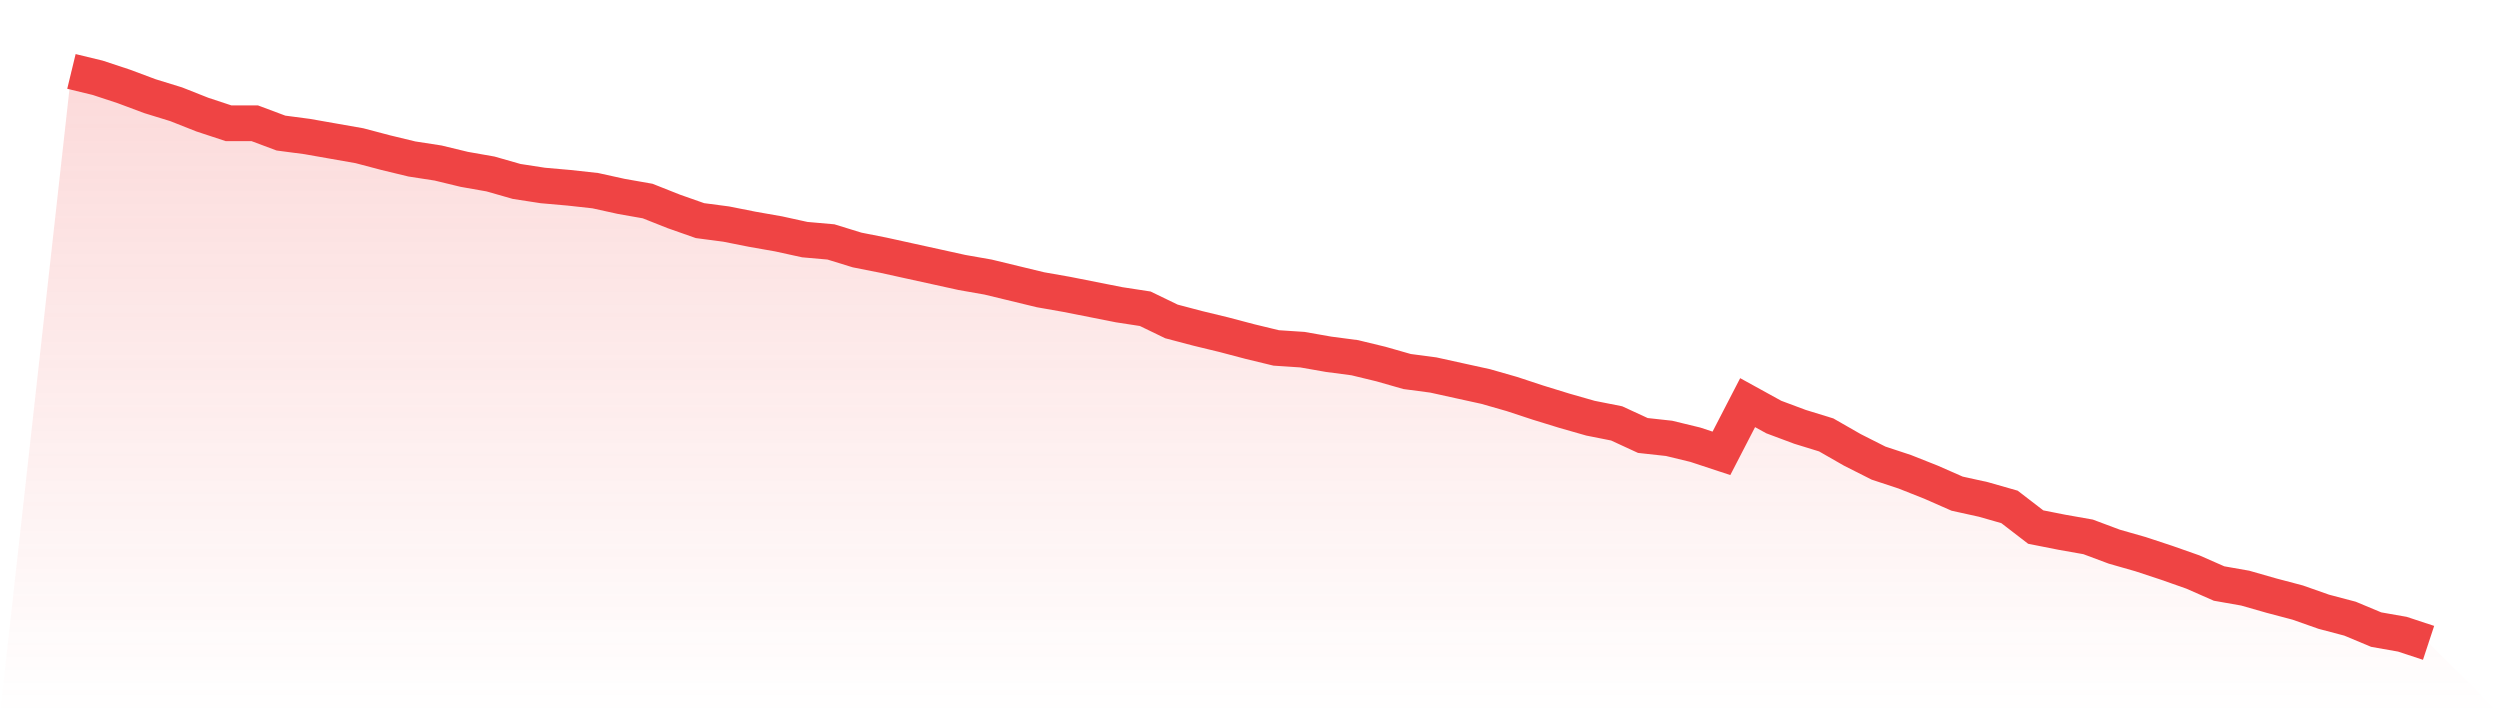
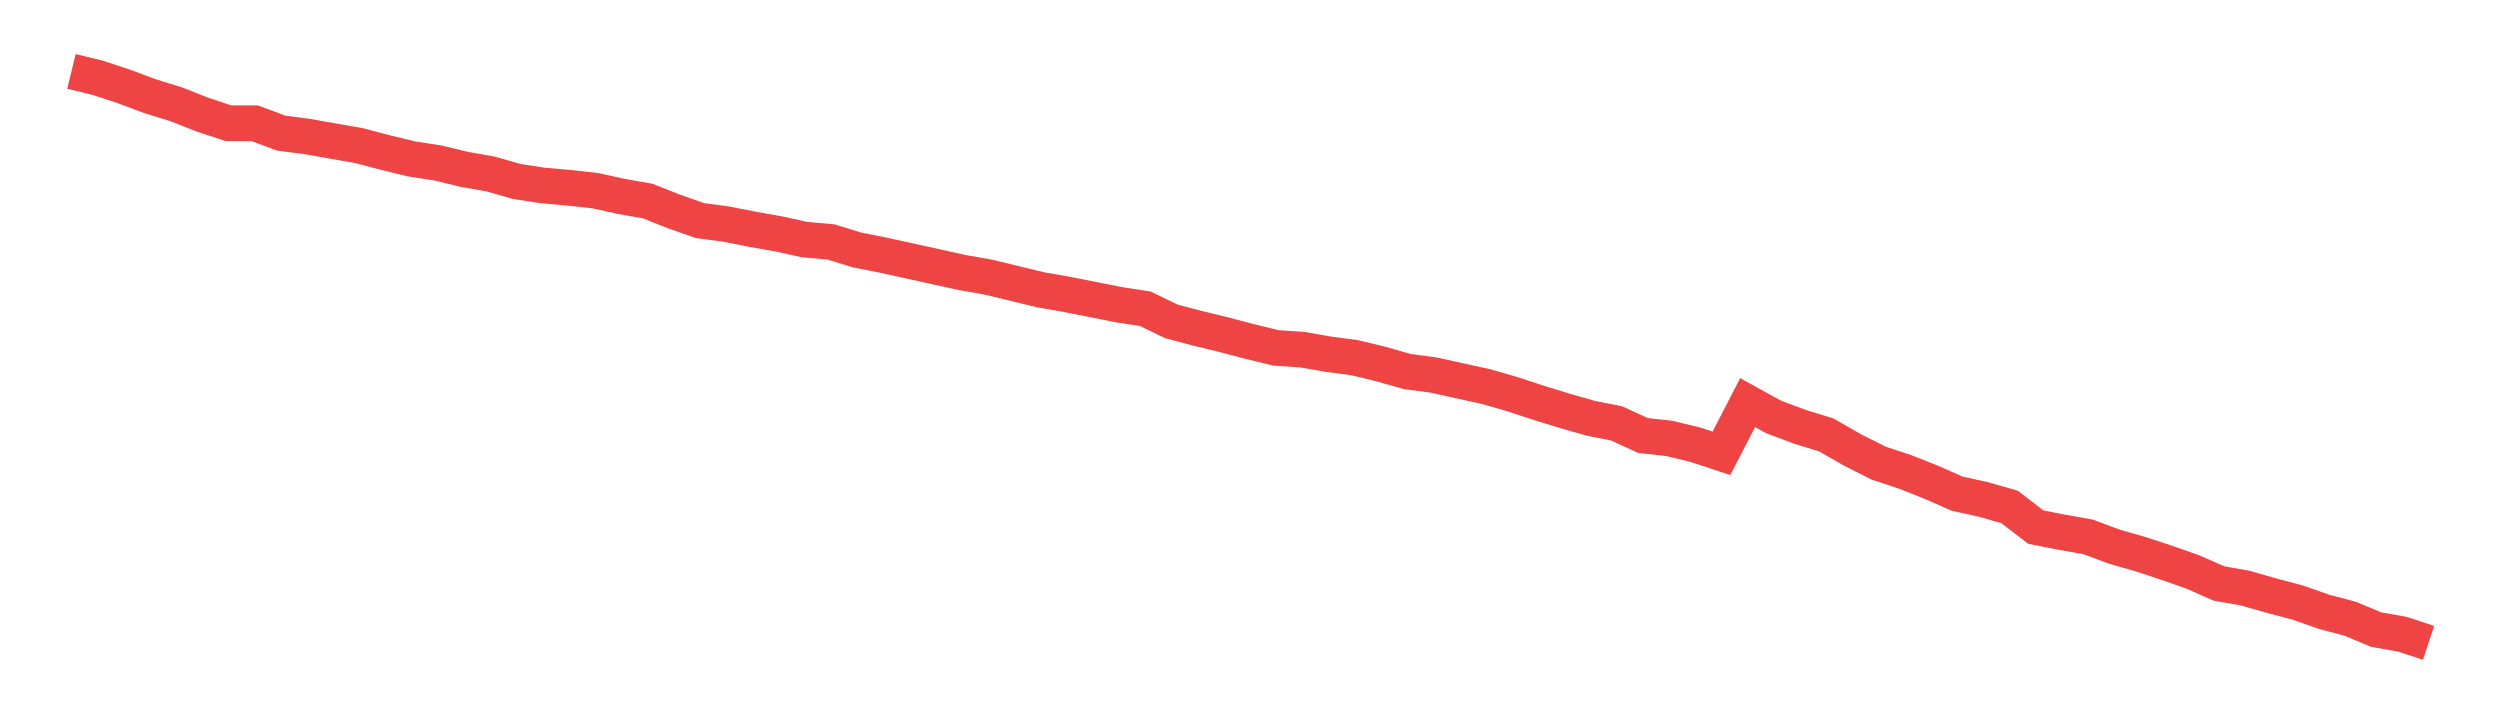
<svg xmlns="http://www.w3.org/2000/svg" viewBox="0 0 140 40">
  <defs>
    <linearGradient id="gradient" x1="0" x2="0" y1="0" y2="1">
      <stop offset="0%" stop-color="#ef4444" stop-opacity="0.2" />
      <stop offset="100%" stop-color="#ef4444" stop-opacity="0" />
    </linearGradient>
  </defs>
-   <path d="M4,4 L4,4 L5.467,4.355 L6.933,4.839 L8.4,5.387 L9.867,5.839 L11.333,6.419 L12.8,6.903 L14.267,6.903 L15.733,7.452 L17.2,7.645 L18.667,7.903 L20.133,8.161 L21.6,8.548 L23.067,8.903 L24.533,9.129 L26,9.484 L27.467,9.742 L28.933,10.161 L30.4,10.387 L31.867,10.516 L33.333,10.677 L34.8,11 L36.267,11.258 L37.733,11.839 L39.2,12.355 L40.667,12.548 L42.133,12.839 L43.6,13.097 L45.067,13.419 L46.533,13.548 L48,14 L49.467,14.29 L50.933,14.613 L52.4,14.935 L53.867,15.258 L55.333,15.516 L56.8,15.871 L58.267,16.226 L59.733,16.484 L61.2,16.774 L62.667,17.065 L64.133,17.29 L65.6,18 L67.067,18.387 L68.533,18.742 L70,19.129 L71.467,19.484 L72.933,19.581 L74.4,19.839 L75.867,20.032 L77.333,20.387 L78.8,20.806 L80.267,21 L81.733,21.323 L83.2,21.645 L84.667,22.065 L86.133,22.548 L87.6,23 L89.067,23.419 L90.533,23.71 L92,24.387 L93.467,24.548 L94.933,24.903 L96.4,25.387 L97.867,22.548 L99.333,23.355 L100.8,23.903 L102.267,24.355 L103.733,25.194 L105.2,25.935 L106.667,26.419 L108.133,27 L109.6,27.645 L111.067,27.968 L112.533,28.387 L114,29.516 L115.467,29.806 L116.933,30.065 L118.4,30.613 L119.867,31.032 L121.333,31.516 L122.8,32.032 L124.267,32.677 L125.733,32.935 L127.2,33.355 L128.667,33.742 L130.133,34.258 L131.6,34.645 L133.067,35.258 L134.533,35.516 L136,36 L140,40 L0,40 z" fill="url(#gradient)" />
  <path d="M4,4 L4,4 L5.467,4.355 L6.933,4.839 L8.4,5.387 L9.867,5.839 L11.333,6.419 L12.8,6.903 L14.267,6.903 L15.733,7.452 L17.2,7.645 L18.667,7.903 L20.133,8.161 L21.6,8.548 L23.067,8.903 L24.533,9.129 L26,9.484 L27.467,9.742 L28.933,10.161 L30.4,10.387 L31.867,10.516 L33.333,10.677 L34.8,11 L36.267,11.258 L37.733,11.839 L39.2,12.355 L40.667,12.548 L42.133,12.839 L43.6,13.097 L45.067,13.419 L46.533,13.548 L48,14 L49.467,14.29 L50.933,14.613 L52.4,14.935 L53.867,15.258 L55.333,15.516 L56.8,15.871 L58.267,16.226 L59.733,16.484 L61.2,16.774 L62.667,17.065 L64.133,17.29 L65.6,18 L67.067,18.387 L68.533,18.742 L70,19.129 L71.467,19.484 L72.933,19.581 L74.4,19.839 L75.867,20.032 L77.333,20.387 L78.8,20.806 L80.267,21 L81.733,21.323 L83.2,21.645 L84.667,22.065 L86.133,22.548 L87.6,23 L89.067,23.419 L90.533,23.71 L92,24.387 L93.467,24.548 L94.933,24.903 L96.4,25.387 L97.867,22.548 L99.333,23.355 L100.8,23.903 L102.267,24.355 L103.733,25.194 L105.2,25.935 L106.667,26.419 L108.133,27 L109.6,27.645 L111.067,27.968 L112.533,28.387 L114,29.516 L115.467,29.806 L116.933,30.065 L118.4,30.613 L119.867,31.032 L121.333,31.516 L122.8,32.032 L124.267,32.677 L125.733,32.935 L127.2,33.355 L128.667,33.742 L130.133,34.258 L131.6,34.645 L133.067,35.258 L134.533,35.516 L136,36" fill="none" stroke="#ef4444" stroke-width="2" />
</svg>